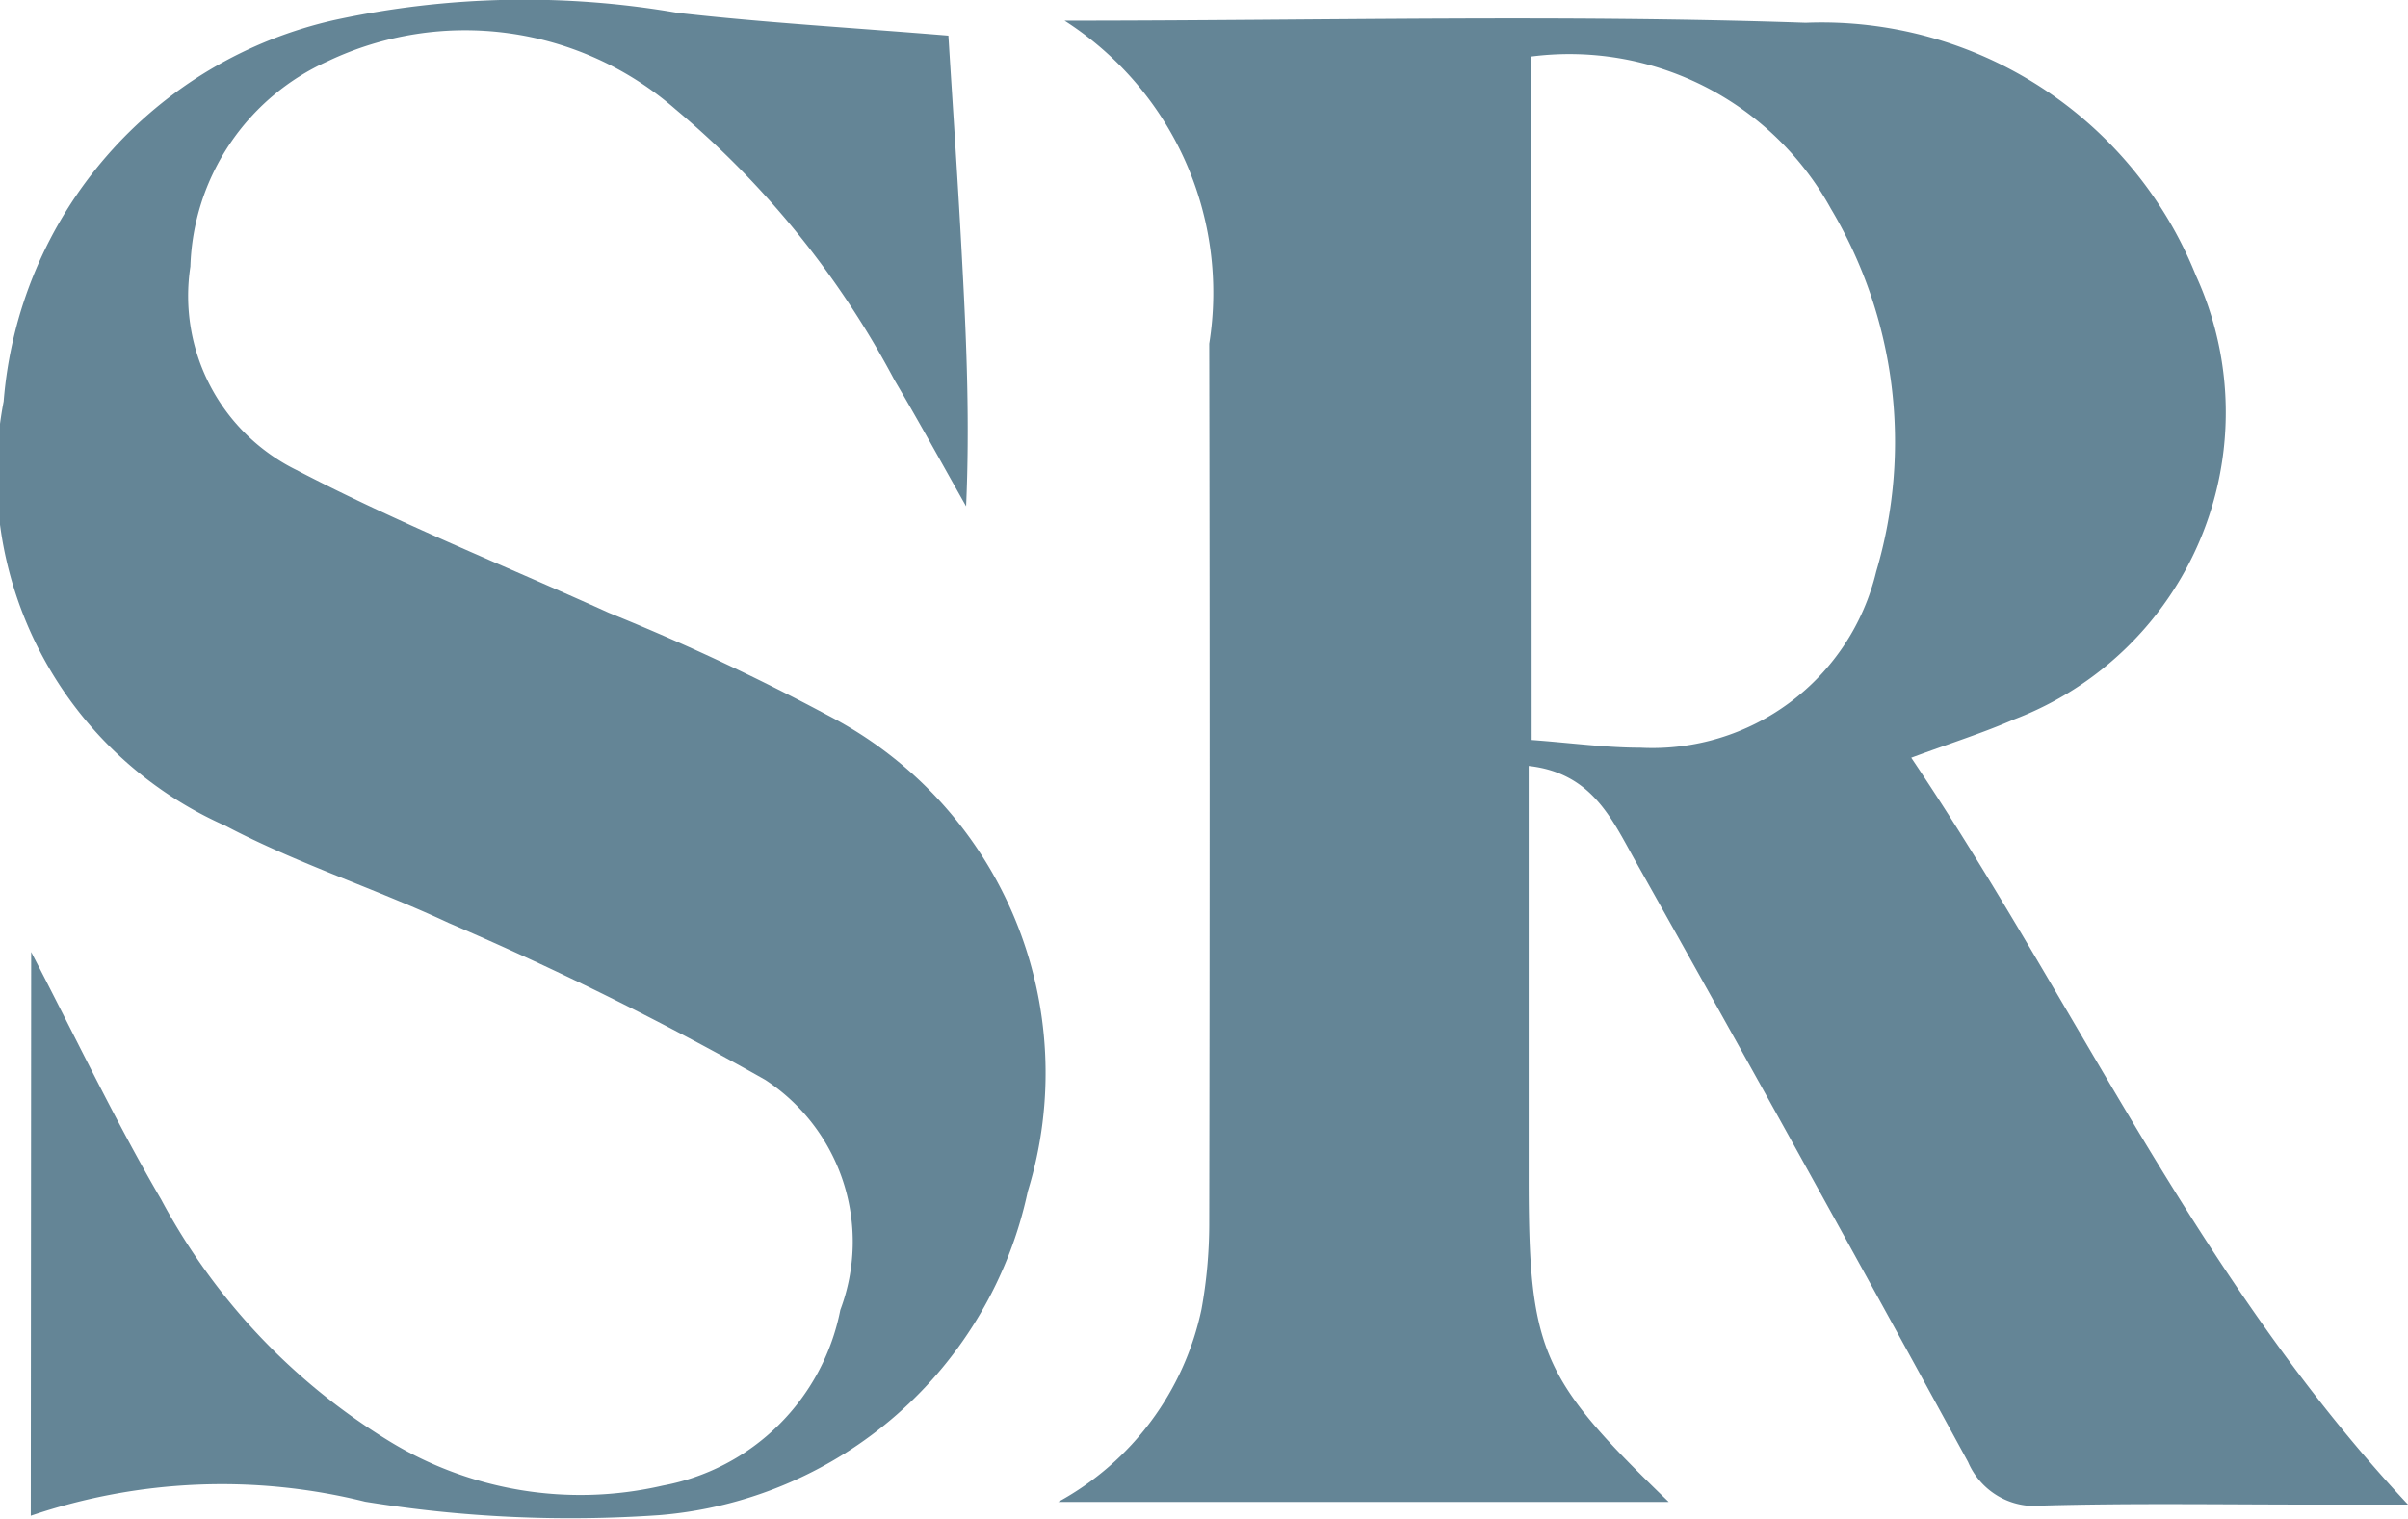
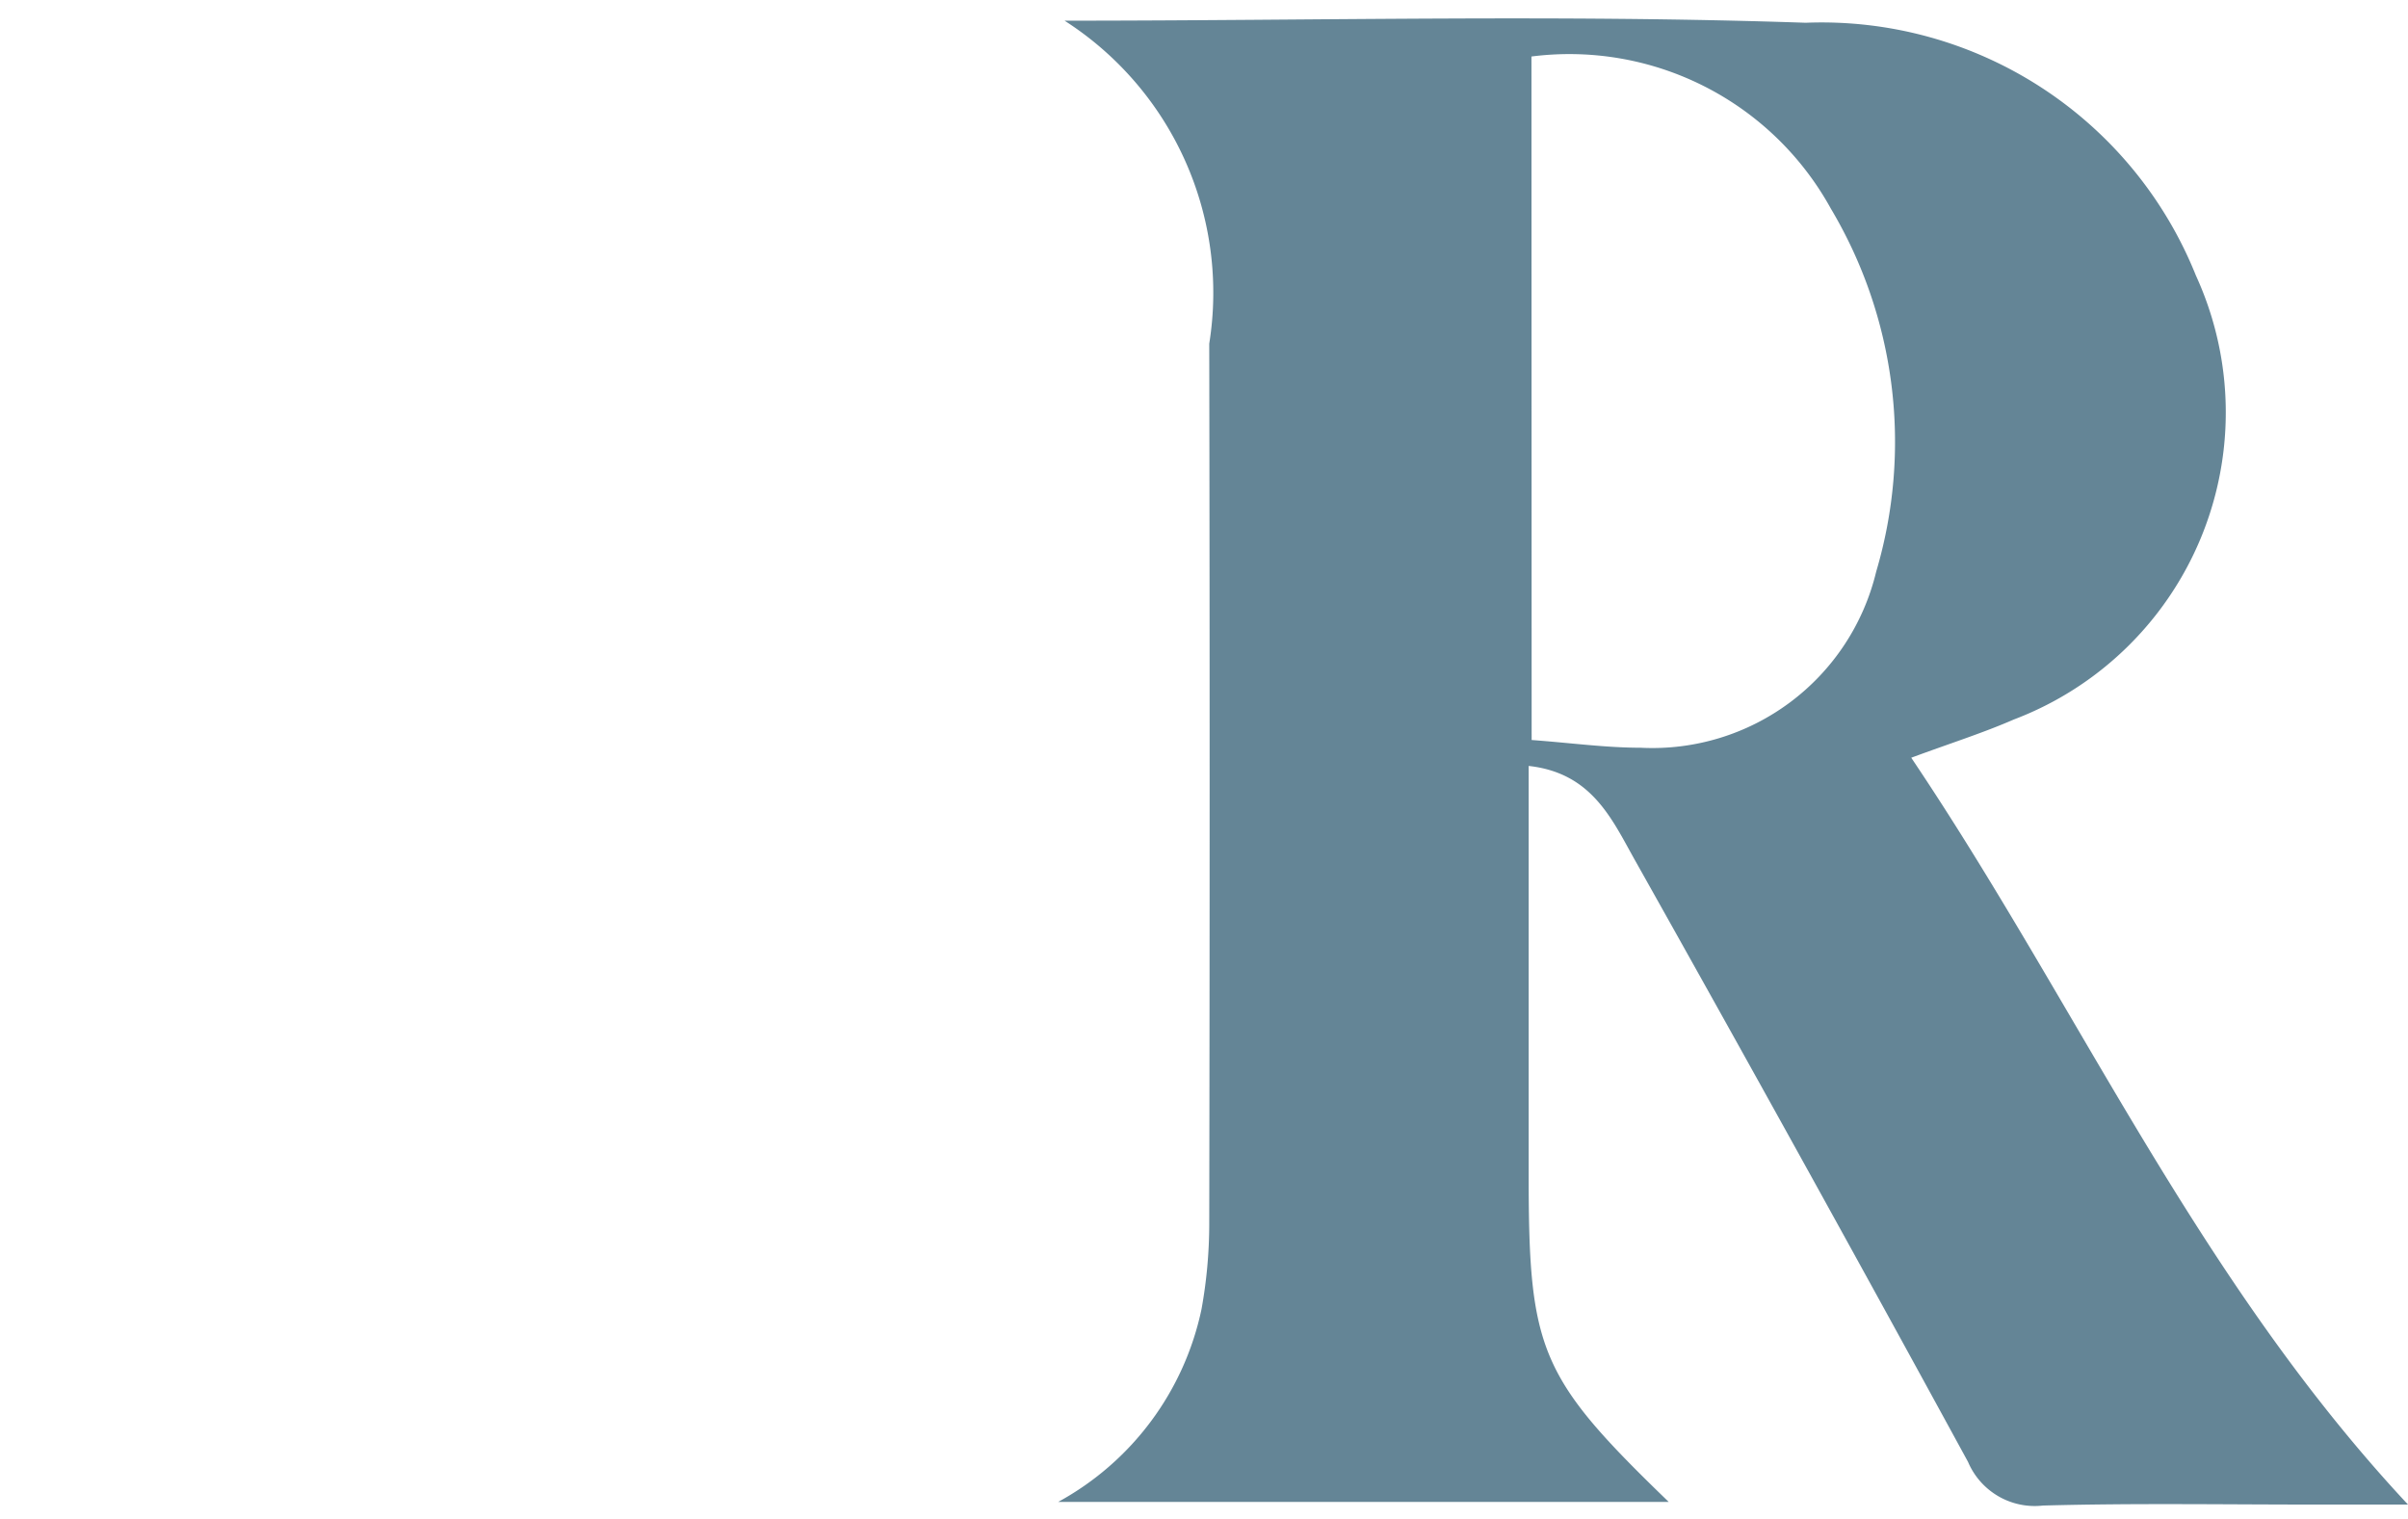
<svg xmlns="http://www.w3.org/2000/svg" width="24.334" height="15.351" viewBox="0 0 24.334 15.351">
  <g id="Raggruppa_12" data-name="Raggruppa 12" transform="translate(-214.093 -250.292)">
    <path id="Tracciato_4" data-name="Tracciato 4" d="M313.543,252.043c2.555,0,5.025-.064,7.49.021a4.074,4.074,0,0,1,3.943,2.555,3.319,3.319,0,0,1-1.841,4.486c-.309.135-.633.237-1.036.386,1.679,2.494,2.887,5.264,5.02,7.547h-.953c-.912,0-1.825-.015-2.736.01a.732.732,0,0,1-.757-.441q-1.667-3.057-3.373-6.093c-.229-.409-.433-.87-1.067-.94,0,.726,0,1.418,0,2.109s0,1.359,0,2.039c0,1.763.116,2.034,1.415,3.289h-6.169a2.9,2.9,0,0,0,1.448-1.948,4.859,4.859,0,0,0,.078-.849q.008-4.453,0-8.907A3.265,3.265,0,0,0,313.543,252.043Zm4.72,7.269c.394.029.748.078,1.1.078a2.326,2.326,0,0,0,2.382-1.78,4.609,4.609,0,0,0-.459-3.669,3.016,3.016,0,0,0-3.025-1.536Z" transform="translate(-88.692 -1.542)" fill="#648596" />
-     <path id="Tracciato_5" data-name="Tracciato 5" d="M214.408,259.912c.456.877.851,1.709,1.313,2.5a6.391,6.391,0,0,0,2.289,2.433,3.7,3.7,0,0,0,2.782.459,2.245,2.245,0,0,0,1.793-1.775,1.955,1.955,0,0,0-.759-2.325,32.6,32.6,0,0,0-3.2-1.586c-.741-.347-1.532-.6-2.252-.98a3.885,3.885,0,0,1-2.244-4.29,4.3,4.3,0,0,1,3.354-3.856,9.069,9.069,0,0,1,3.458-.07c.881.1,1.767.15,2.735.23.044.713.1,1.524.142,2.336.043.8.074,1.593.037,2.42-.241-.426-.476-.855-.725-1.277a9.159,9.159,0,0,0-2.211-2.734,3.231,3.231,0,0,0-3.515-.486,2.354,2.354,0,0,0-1.388,2.074,1.961,1.961,0,0,0,1.071,2.056c1.024.534,2.1.964,3.156,1.443a22.824,22.824,0,0,1,2.225,1.042,4.068,4.068,0,0,1,2.01,4.806,4.151,4.151,0,0,1-3.723,3.271,12.937,12.937,0,0,1-2.973-.136,6,6,0,0,0-3.379.142Z" transform="translate(0 0)" fill="#648596" />
  </g>
</svg>